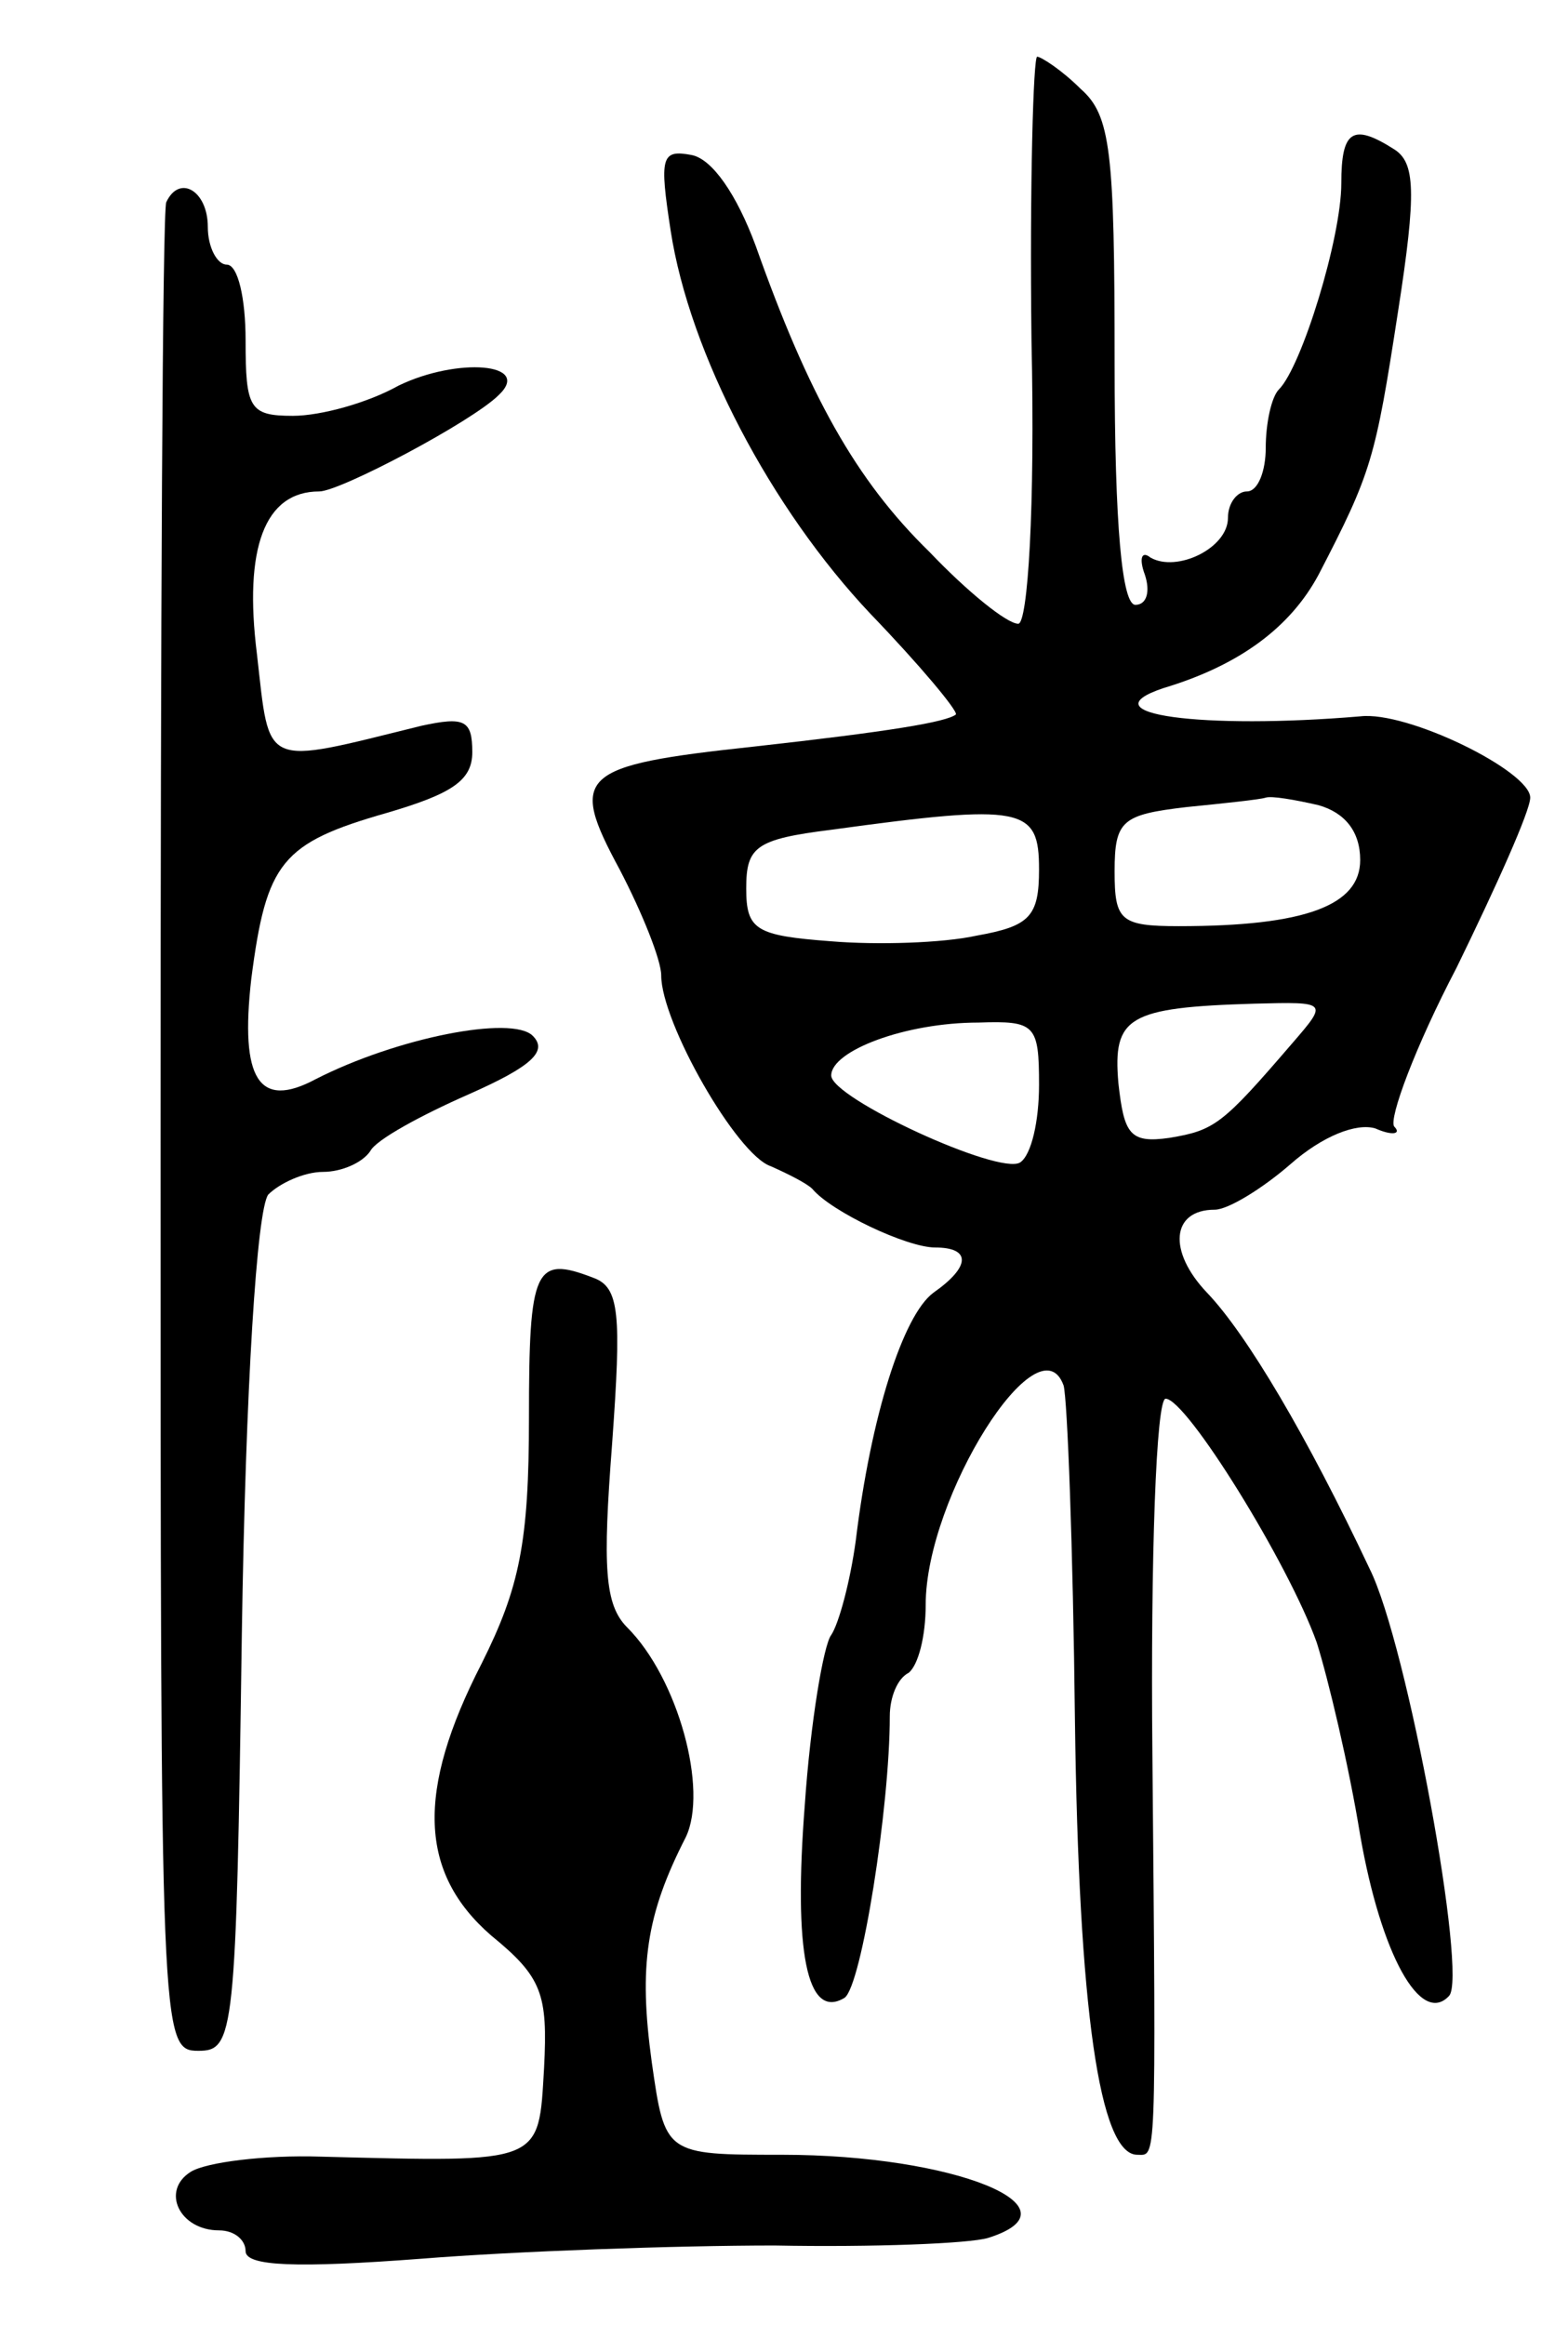
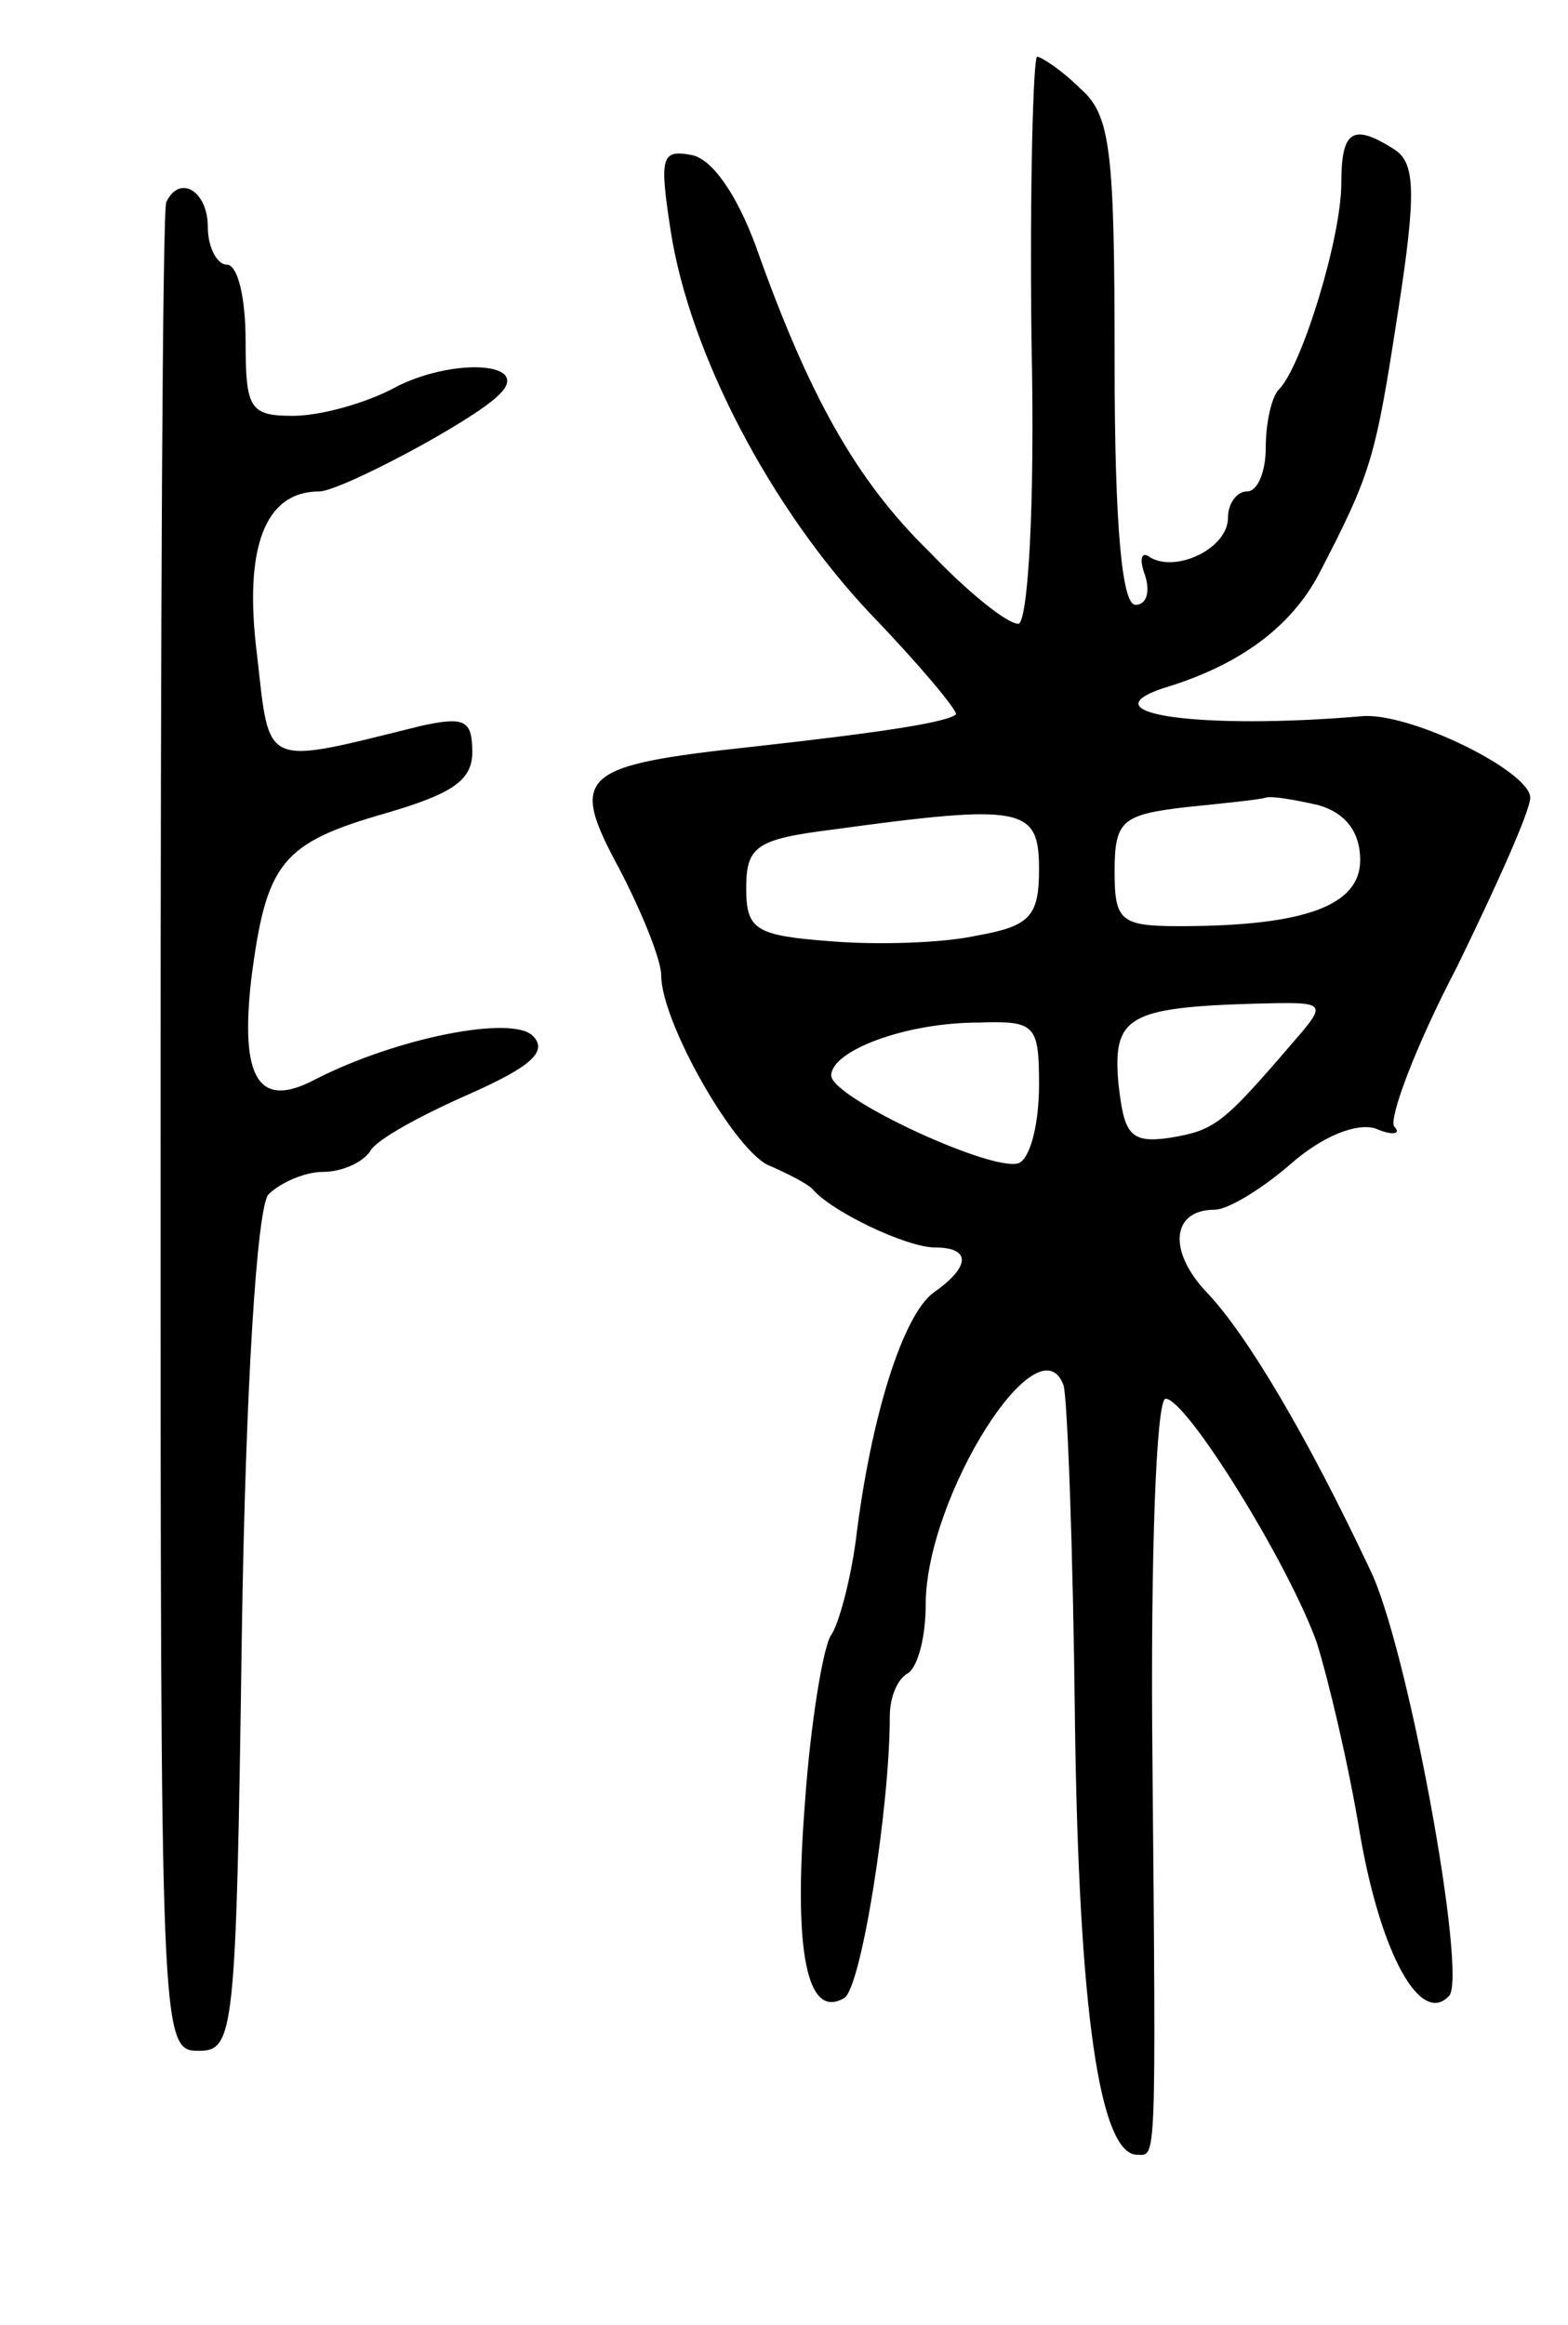
<svg xmlns="http://www.w3.org/2000/svg" version="1.0" width="83" height="123" viewBox="0 0 83 123">
  <g transform="translate(0,123) scale(0.1,-0.1)">
    <path d="M546 1050 c2 -89 -2 -150 -7 -150 -6 0 -27 17 -47 38 -39 38 -64 83 -92 162 -10 27 -23 46 -34 48 -16 3 -17 -1 -11 -40 10 -65 53 -147 106 -203 26 -27 46 -51 45 -53 -5 -4 -35 -9 -107 -17 -93 -10 -98 -15 -71 -65 12 -23 22 -48 22 -56 0 -25 40 -95 58 -101 9 -4 19 -9 22 -12 10 -12 50 -31 65 -31 19 0 19 -10 -1 -24 -16 -12 -33 -65 -41 -131 -3 -22 -9 -44 -13 -50 -4 -5 -11 -46 -14 -90 -6 -77 1 -114 21 -102 9 6 24 101 24 149 0 10 4 20 10 23 5 4 9 19 9 36 0 57 60 152 73 116 2 -7 5 -86 6 -177 2 -153 13 -230 33 -230 10 0 10 -9 8 212 -1 104 2 188 7 188 11 0 65 -87 80 -129 6 -19 17 -65 23 -102 11 -63 32 -101 47 -85 10 10 -22 186 -42 226 -33 70 -65 124 -86 146 -21 22 -19 44 4 44 7 0 25 11 40 24 17 15 35 22 45 19 9 -4 14 -3 10 1 -3 4 11 42 33 84 21 43 39 83 39 90 0 14 -65 46 -90 43 -83 -7 -146 1 -104 15 40 12 67 32 82 60 28 54 30 61 42 139 10 64 9 79 -2 86 -22 14 -28 10 -28 -18 0 -29 -21 -97 -33 -109 -4 -4 -7 -18 -7 -31 0 -12 -4 -23 -10 -23 -5 0 -10 -6 -10 -14 0 -16 -27 -29 -41 -21 -5 4 -6 -1 -3 -9 3 -9 1 -16 -5 -16 -7 0 -11 41 -11 128 0 112 -2 131 -18 145 -10 10 -21 17 -23 17 -2 0 -4 -67 -3 -150z m152 -246 c14 -4 22 -14 22 -29 0 -24 -29 -35 -96 -35 -31 0 -34 3 -34 29 0 27 4 30 38 34 20 2 39 4 42 5 3 1 15 -1 28 -4z m-148 -34 c0 -25 -5 -30 -33 -35 -18 -4 -53 -5 -77 -3 -40 3 -45 6 -45 28 0 22 5 26 45 31 102 14 110 12 110 -21z m134 -92 c-37 -43 -41 -46 -65 -50 -21 -3 -24 2 -27 29 -3 35 5 40 72 42 39 1 39 1 20 -21z m-134 -22 c0 -19 -4 -37 -10 -41 -11 -7 -100 34 -100 46 0 13 39 28 78 28 30 1 32 -1 32 -33z" />
    <path d="M88 1123 c-2 -5 -3 -226 -3 -493 0 -478 0 -485 20 -485 19 0 20 8 23 220 2 132 8 225 14 233 6 6 19 12 29 12 10 0 21 5 25 11 3 6 27 19 52 30 34 15 42 23 34 31 -11 11 -72 -1 -115 -23 -30 -16 -40 0 -34 53 8 62 16 72 72 88 34 10 45 17 45 32 0 17 -4 19 -27 14 -85 -21 -80 -23 -87 38 -7 56 4 86 33 86 11 0 81 37 95 51 18 17 -22 20 -53 5 -16 -9 -41 -16 -56 -16 -23 0 -25 4 -25 40 0 22 -4 40 -10 40 -5 0 -10 9 -10 20 0 19 -15 28 -22 13z" />
-     <path d="M280 480 c0 -66 -5 -90 -25 -130 -35 -68 -33 -111 5 -144 27 -22 30 -31 28 -70 -3 -51 0 -50 -118 -47 -30 1 -61 -3 -69 -8 -16 -10 -6 -31 15 -31 8 0 14 -5 14 -11 0 -8 27 -9 93 -4 50 4 135 7 187 7 52 -1 103 1 113 4 51 16 -18 44 -109 44 -62 0 -62 0 -69 49 -7 51 -3 78 18 119 12 25 -4 84 -31 111 -12 12 -13 32 -8 97 5 69 4 83 -10 88 -31 12 -34 5 -34 -74z" />
  </g>
</svg>